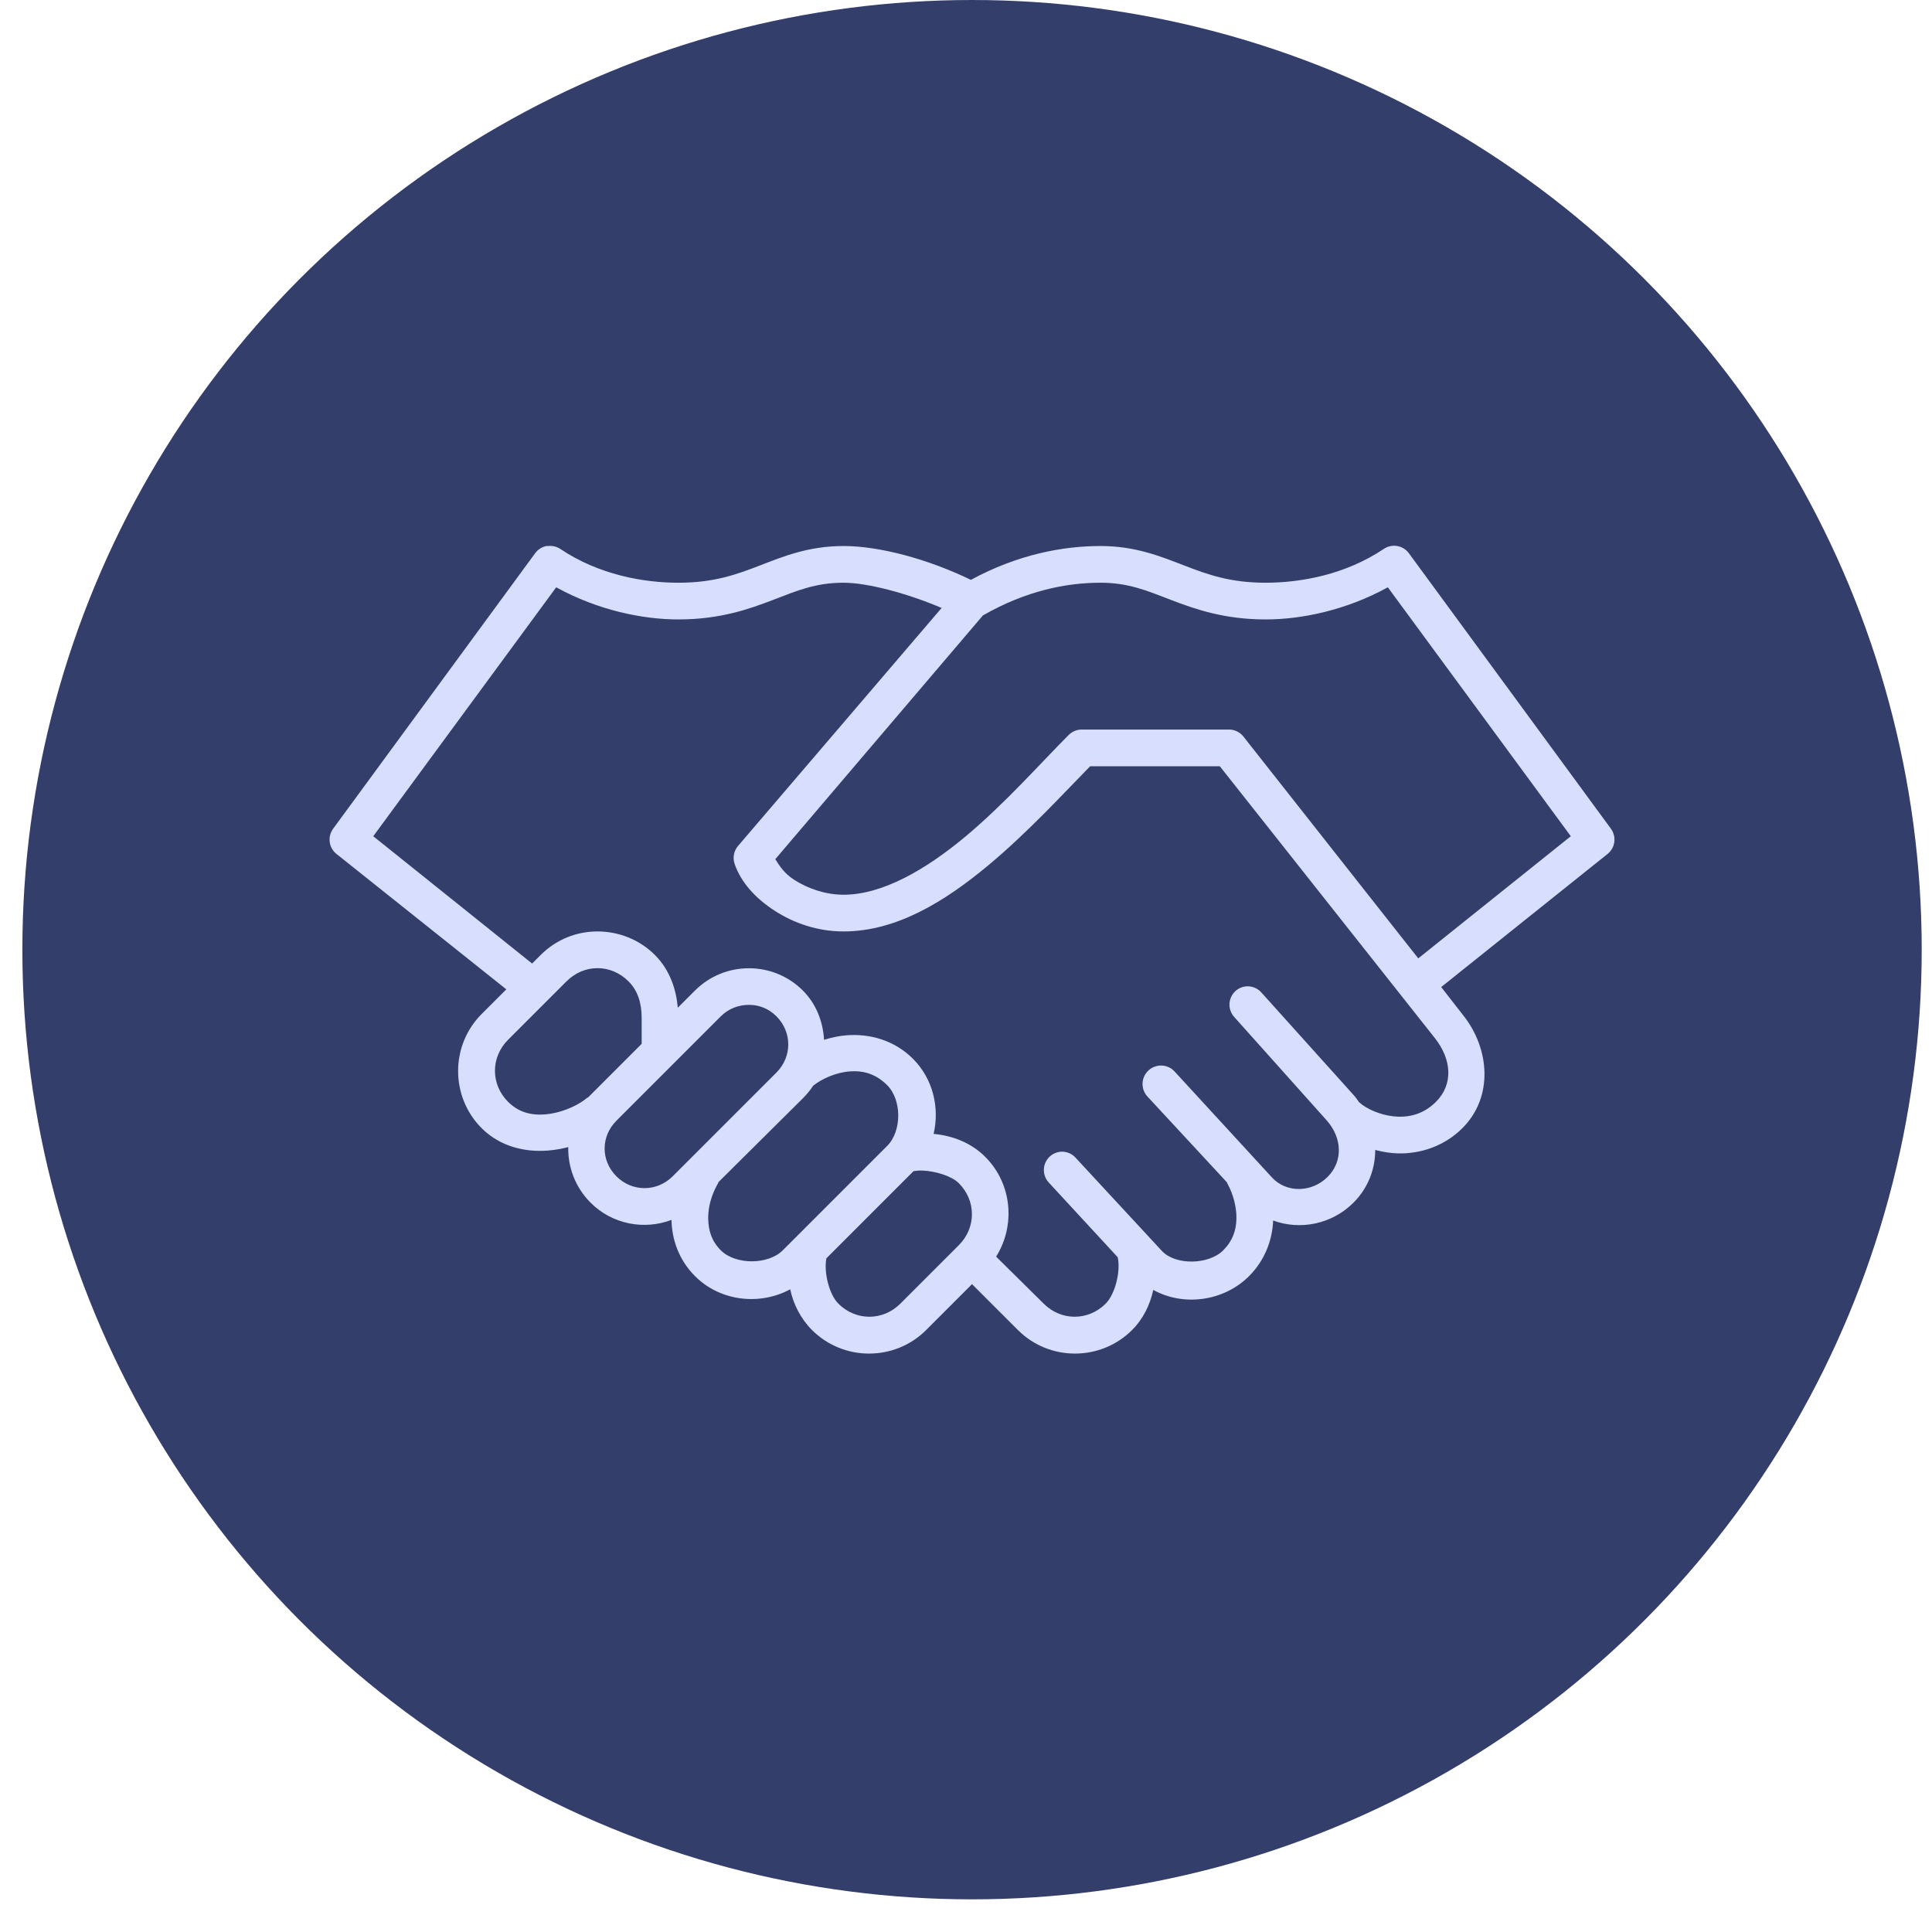
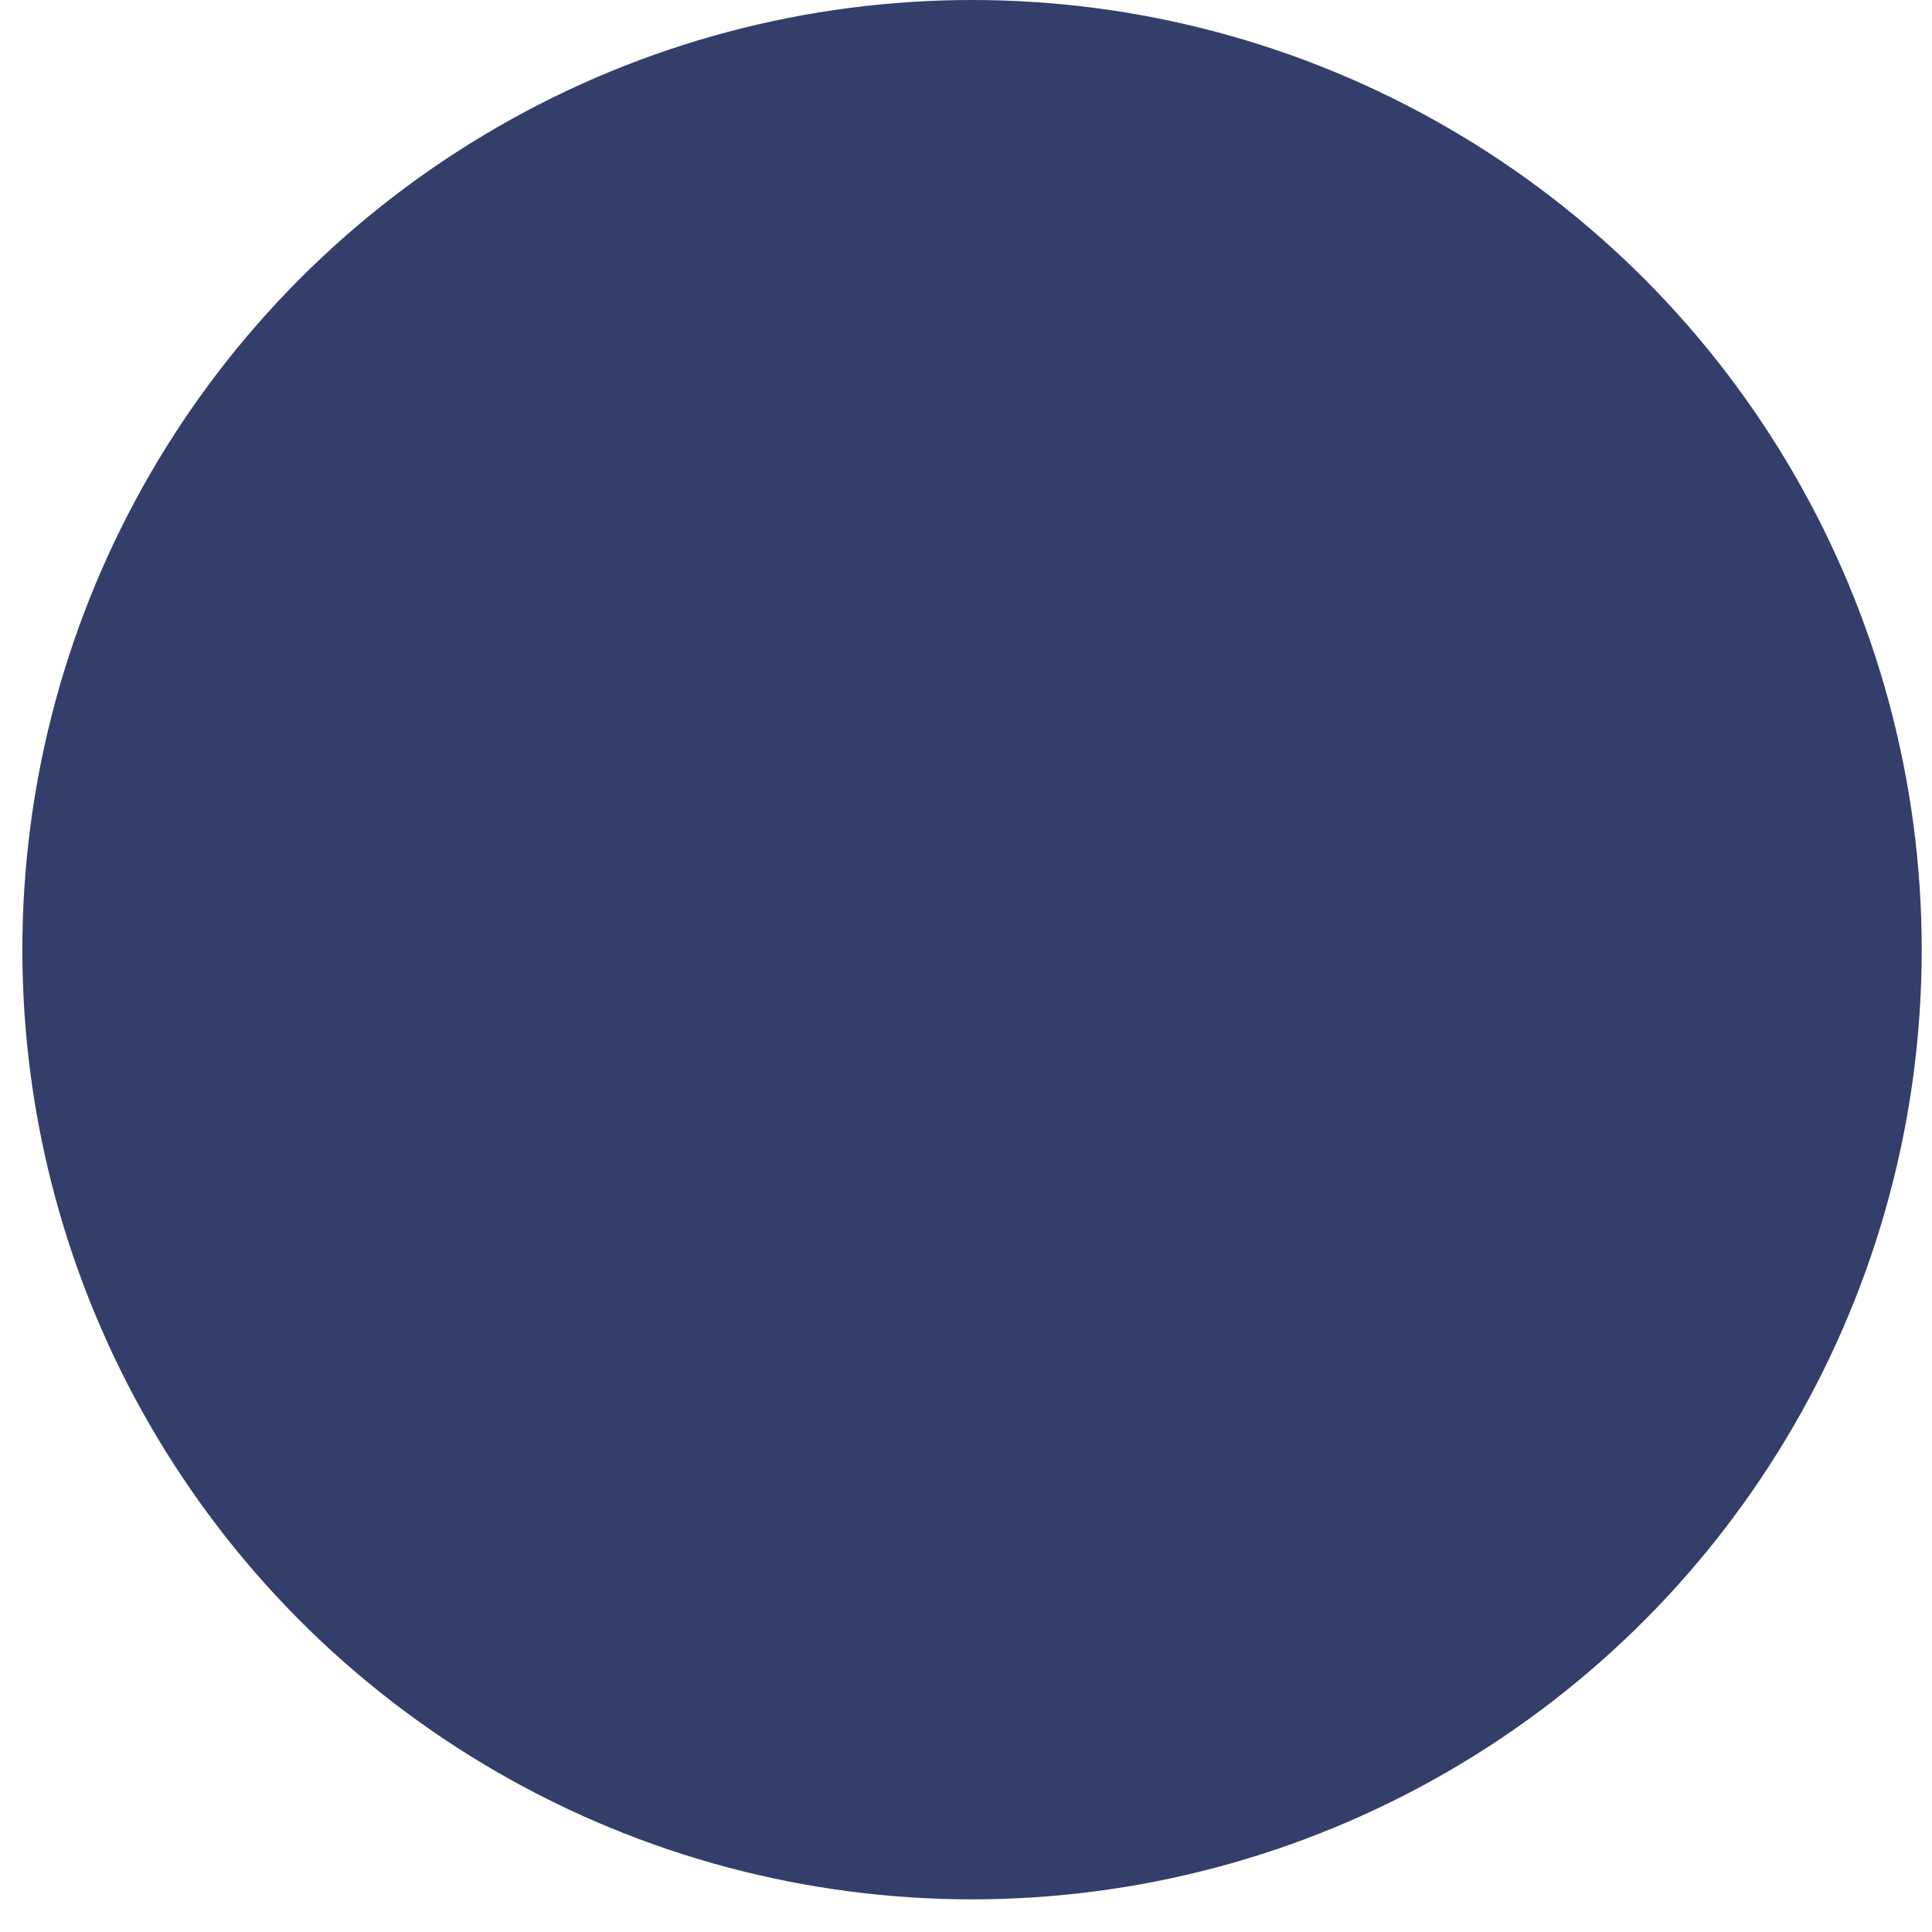
<svg xmlns="http://www.w3.org/2000/svg" width="71" height="71" viewBox="0 0 71 71" fill="none">
  <circle cx="35.722" cy="34.9" r="34.9" fill="#333E6B" />
-   <path d="M20.082 20.066C19.912 20.099 19.761 20.198 19.66 20.34L12.241 30.457C12.138 30.598 12.094 30.773 12.117 30.946C12.141 31.119 12.231 31.276 12.368 31.384L18.607 36.358L17.7 37.265C16.547 38.418 16.547 40.306 17.7 41.459C18.396 42.155 19.326 42.349 20.145 42.281C20.403 42.26 20.642 42.219 20.883 42.155C20.867 42.894 21.144 43.638 21.705 44.199C22.506 45.001 23.677 45.208 24.677 44.831C24.69 45.538 24.94 46.296 25.541 46.897C26.471 47.828 27.922 47.983 29.04 47.382C29.157 47.929 29.422 48.459 29.841 48.878C30.994 50.032 32.882 50.032 34.035 48.878L35.721 47.192L37.408 48.878C38.561 50.032 40.449 50.032 41.602 48.878C42.019 48.462 42.264 47.944 42.382 47.403C43.496 48.022 44.975 47.824 45.902 46.897C46.493 46.306 46.761 45.554 46.787 44.853C47.781 45.22 48.947 44.99 49.738 44.199C50.278 43.659 50.539 42.963 50.539 42.26C50.809 42.331 51.089 42.38 51.382 42.387C52.184 42.404 53.065 42.136 53.742 41.459C54.898 40.304 54.735 38.532 53.785 37.328L52.963 36.274L59.075 31.384C59.212 31.276 59.302 31.119 59.325 30.946C59.349 30.773 59.304 30.598 59.202 30.457L51.782 20.34C51.68 20.196 51.526 20.098 51.353 20.067C51.18 20.035 51.001 20.073 50.855 20.171C49.438 21.124 47.788 21.415 46.513 21.415C45.209 21.415 44.385 21.116 43.52 20.782C42.655 20.449 41.731 20.066 40.443 20.066C39.049 20.066 37.399 20.378 35.679 21.309C34.117 20.552 32.333 20.066 31 20.066C29.711 20.066 28.788 20.449 27.923 20.782C27.058 21.116 26.233 21.415 24.93 21.415C23.655 21.415 22.004 21.124 20.588 20.171C20.457 20.086 20.301 20.049 20.145 20.066C20.124 20.065 20.103 20.065 20.082 20.066ZM31 21.415C31.861 21.415 33.313 21.791 34.604 22.342L27.122 31.089C27.046 31.178 26.995 31.285 26.973 31.399C26.95 31.514 26.958 31.632 26.995 31.742C27.229 32.431 27.771 33.019 28.471 33.471C29.17 33.922 30.04 34.23 31 34.23C32.956 34.23 34.741 33.114 36.312 31.806C37.805 30.561 39.091 29.146 40.063 28.159H44.827L52.731 38.15C53.353 38.938 53.412 39.85 52.773 40.49C52.375 40.888 51.906 41.048 51.403 41.038C50.9 41.027 50.381 40.834 50.054 40.595C50.022 40.563 49.986 40.535 49.949 40.511C49.887 40.426 49.83 40.337 49.759 40.258L46.365 36.485C46.292 36.398 46.197 36.331 46.09 36.29C45.983 36.249 45.867 36.237 45.754 36.253C45.634 36.271 45.521 36.322 45.427 36.399C45.333 36.477 45.262 36.578 45.221 36.692C45.18 36.807 45.171 36.93 45.194 37.05C45.217 37.169 45.273 37.28 45.354 37.37L48.747 41.164C49.324 41.806 49.368 42.672 48.789 43.251C48.211 43.829 47.278 43.85 46.745 43.272L43.162 39.373C43.101 39.307 43.028 39.255 42.947 39.218C42.865 39.181 42.778 39.161 42.689 39.158C42.6 39.155 42.511 39.17 42.427 39.201C42.344 39.232 42.268 39.28 42.203 39.341C42.138 39.402 42.085 39.475 42.048 39.556C42.011 39.637 41.991 39.725 41.988 39.814C41.985 39.903 42 39.992 42.031 40.075C42.063 40.158 42.11 40.235 42.171 40.3L45.08 43.44C45.092 43.469 45.106 43.498 45.122 43.525C45.315 43.878 45.448 44.36 45.438 44.789C45.428 45.219 45.298 45.603 44.953 45.949C44.415 46.487 43.191 46.504 42.698 45.97L39.536 42.555C39.471 42.48 39.39 42.42 39.299 42.38C39.208 42.34 39.109 42.321 39.01 42.323C38.88 42.328 38.755 42.37 38.648 42.445C38.542 42.519 38.459 42.623 38.411 42.743C38.362 42.863 38.348 42.995 38.372 43.122C38.396 43.25 38.456 43.367 38.546 43.462L41.075 46.202C41.189 46.698 40.991 47.55 40.632 47.909C39.991 48.55 38.997 48.55 38.356 47.909L36.607 46.181C37.323 45.036 37.199 43.506 36.206 42.513C35.682 41.989 34.998 41.733 34.309 41.67C34.536 40.704 34.287 39.645 33.55 38.909C32.85 38.209 31.938 37.985 31.127 38.045C30.829 38.066 30.553 38.131 30.284 38.213C30.243 37.553 30.005 36.902 29.504 36.401C28.413 35.31 26.632 35.31 25.541 36.401L24.909 37.033C24.849 36.365 24.625 35.653 24.066 35.094C23.489 34.517 22.718 34.23 21.958 34.23C21.198 34.23 20.448 34.517 19.871 35.094L19.555 35.41L13.717 30.731L20.44 21.583C21.988 22.435 23.632 22.764 24.93 22.764C26.448 22.764 27.522 22.388 28.408 22.047C29.293 21.706 29.973 21.415 31 21.415ZM40.443 21.415C41.469 21.415 42.15 21.706 43.035 22.047C43.921 22.388 44.994 22.764 46.513 22.764C47.811 22.764 49.455 22.435 51.002 21.583L57.726 30.731L52.12 35.22L45.691 27.063C45.628 26.984 45.547 26.921 45.456 26.877C45.365 26.833 45.265 26.81 45.164 26.811H39.768C39.679 26.808 39.59 26.824 39.507 26.857C39.424 26.889 39.348 26.938 39.283 27C38.245 28.038 36.933 29.531 35.468 30.752C34.004 31.973 32.416 32.881 31 32.881C30.34 32.881 29.689 32.656 29.187 32.333C28.811 32.09 28.647 31.82 28.492 31.574L36.122 22.616C37.715 21.705 39.189 21.415 40.443 21.415ZM21.958 35.579C22.367 35.579 22.776 35.743 23.096 36.063C23.434 36.401 23.577 36.848 23.581 37.391V38.361L21.705 40.237C21.676 40.266 21.648 40.291 21.621 40.321C21.567 40.349 21.517 40.385 21.473 40.426C21.133 40.675 20.571 40.91 20.04 40.953C19.509 40.997 19.049 40.869 18.67 40.49C18.029 39.848 18.029 38.855 18.67 38.213L20.82 36.063C21.14 35.743 21.549 35.579 21.958 35.579ZM27.522 36.928C27.892 36.928 28.245 37.06 28.534 37.349C29.113 37.928 29.113 38.836 28.534 39.415L24.719 43.23C24.14 43.808 23.232 43.808 22.654 43.23C22.075 42.651 22.075 41.764 22.654 41.185L26.49 37.349C26.779 37.06 27.153 36.928 27.522 36.928ZM31.232 39.373C31.734 39.336 32.194 39.47 32.602 39.878C33.146 40.422 33.146 41.569 32.602 42.113L28.766 45.949C28.227 46.487 27.028 46.487 26.49 45.949C26.143 45.602 26.034 45.21 26.026 44.789C26.018 44.369 26.147 43.925 26.342 43.567C26.367 43.527 26.389 43.485 26.405 43.44L29.504 40.363C29.647 40.22 29.777 40.064 29.883 39.9C30.207 39.641 30.73 39.409 31.232 39.373ZM33.93 43.019C34.403 43.045 34.973 43.219 35.237 43.483C35.878 44.124 35.878 45.118 35.237 45.759L33.087 47.909C32.445 48.55 31.452 48.55 30.81 47.909C30.463 47.562 30.272 46.744 30.368 46.244L33.55 43.061C33.557 43.054 33.565 43.047 33.572 43.04C33.682 43.02 33.796 43.012 33.93 43.019Z" fill="#D8DFFE" />
</svg>